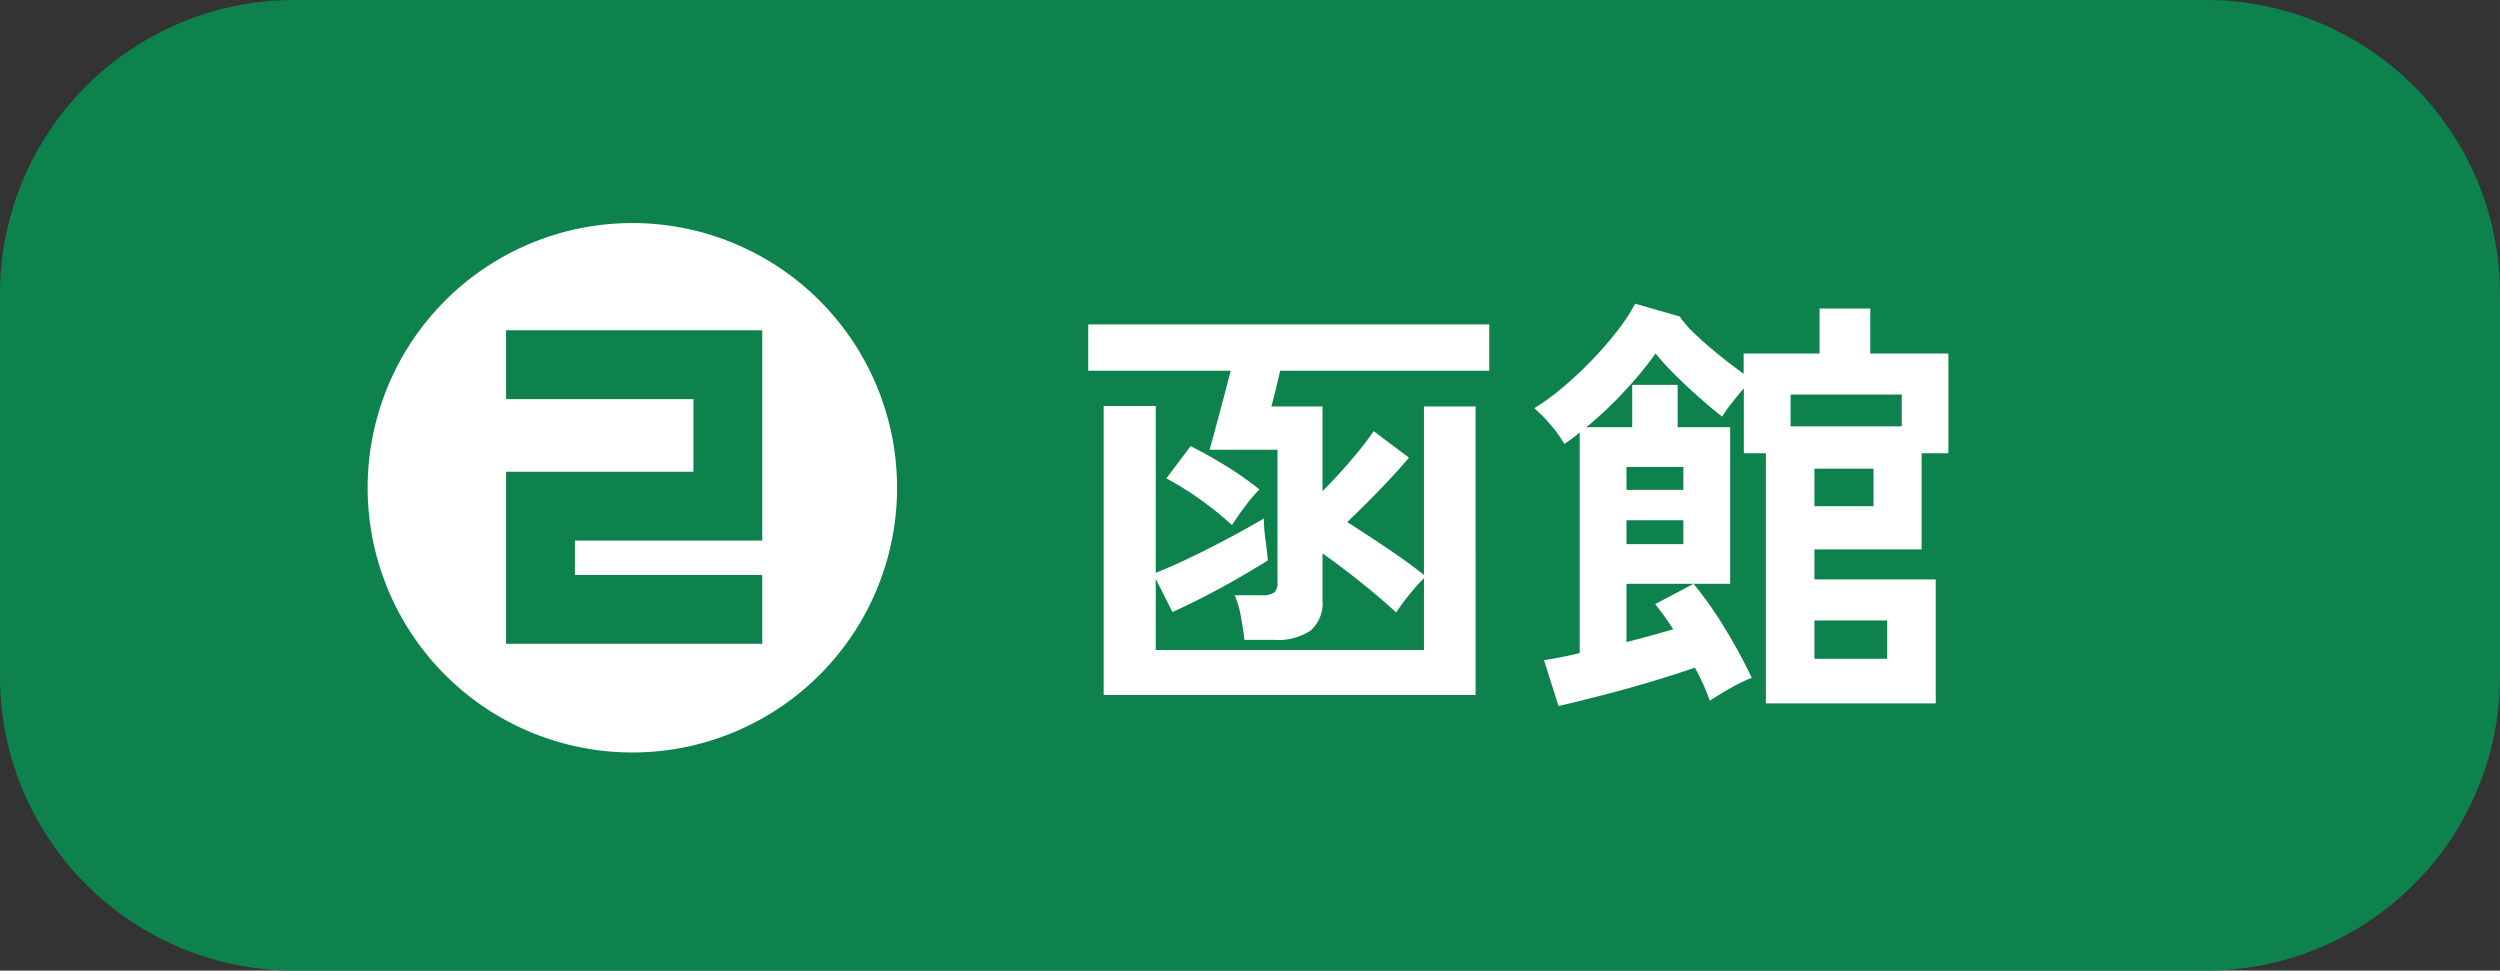
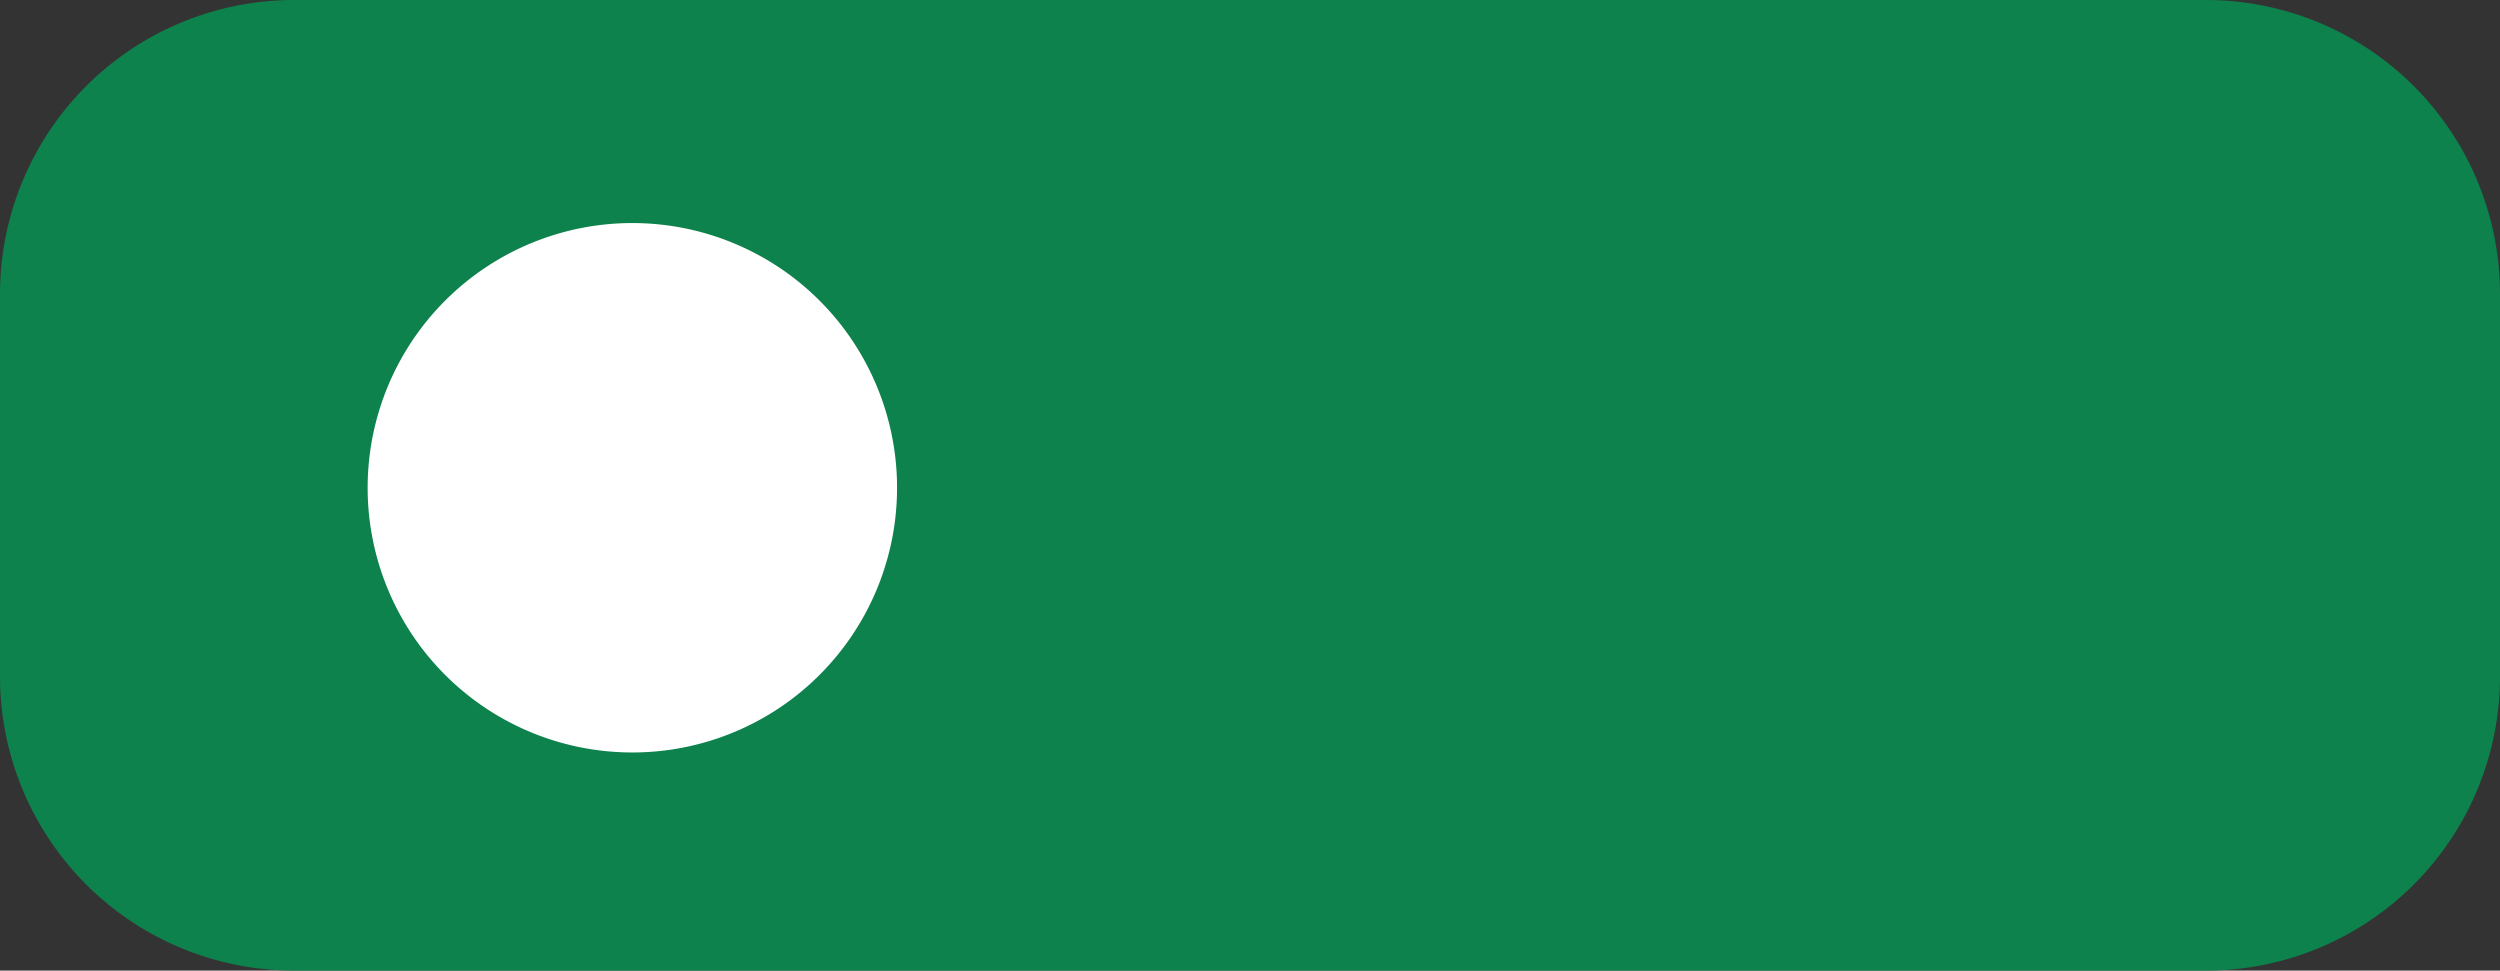
<svg xmlns="http://www.w3.org/2000/svg" width="170" height="66" viewBox="0 0 170 66">
  <rect x="0" y="0" width="170" height="66" fill="#333333" stroke="none" />
  <g transform="translate(-1078 -6486)">
    <path d="M20,0H150a20,20,0,0,1,20,20V46a20,20,0,0,1-20,20H20A20,20,0,0,1,0,46V20A20,20,0,0,1,20,0Z" transform="translate(1078 6486)" fill="#0d824c" />
-     <path d="M2.4,1.26V-18.39H5.94V-7.05Q7.08-7.5,8.385-8.13T10.98-9.45q1.29-.69,2.31-1.29a11.719,11.719,0,0,0,.12,1.5q.12.9.15,1.35-.81.51-1.95,1.17T9.27-5.445Q8.07-4.83,7.08-4.38L5.94-6.63V-1.8H24.18V-6.69a14.652,14.652,0,0,0-1.035,1.17,12.662,12.662,0,0,0-.855,1.17q-.93-.87-2.31-1.98t-2.7-2.04v3.15a2.5,2.5,0,0,1-.81,2.1,3.978,3.978,0,0,1-2.46.63H11.97q-.06-.63-.24-1.575a6.342,6.342,0,0,0-.42-1.455H13.2a1.319,1.319,0,0,0,.78-.18.82.82,0,0,0,.24-.69v-9.03H9.6q.18-.63.435-1.575t.525-1.965q.27-1.02.48-1.83H1.35v-3.15H28.62v3.15H14.4q-.15.66-.315,1.335T13.8-18.36h3.48v5.76q.99-.99,1.95-2.115a23.2,23.2,0,0,0,1.53-1.965l2.4,1.8q-.78.93-1.92,2.115T18.96-10.5q1.32.84,2.79,1.83T24.18-6.9V-18.36h3.51V1.26Zm8.73-11.55a21.65,21.65,0,0,0-2.1-1.7A20.18,20.18,0,0,0,6.66-13.47l1.65-2.19a27.172,27.172,0,0,1,2.415,1.35,22.006,22.006,0,0,1,2.265,1.59,10.823,10.823,0,0,0-1,1.185Q11.46-10.83,11.13-10.29Zm22.2,12.3-.99-3.12q.42-.06,1.05-.18t1.38-.3v-15q-.24.21-.51.405t-.54.375a7.435,7.435,0,0,0-.945-1.32,8.858,8.858,0,0,0-1.1-1.11,15.231,15.231,0,0,0,1.9-1.38,25.683,25.683,0,0,0,1.965-1.83,24.732,24.732,0,0,0,1.755-2.01,12.423,12.423,0,0,0,1.245-1.89l3.03.87a7.316,7.316,0,0,0,1.065,1.215q.735.7,1.635,1.425t1.65,1.26v-1.38h5.16v-3.06h3.45v3.06h5.31v6.78H58.02v6.54H50.73V-6.6h8.25V1.83H47.43V-15.18h-1.5v-4.41q-.42.48-.84,1.02a8.647,8.647,0,0,0-.63.9q-.63-.48-1.5-1.245T41.265-20.5A19.3,19.3,0,0,1,39.93-21.96a25.966,25.966,0,0,1-2.145,2.595A26.2,26.2,0,0,1,35.22-16.95h3.12v-2.88h3.09v2.88H45V-6.3H42.51A25.911,25.911,0,0,1,44.7-3.18,36.283,36.283,0,0,1,46.47.09a10.657,10.657,0,0,0-1.425.69q-.795.45-1.425.87-.18-.51-.435-1.08T42.6-.6q-1.38.48-3.045.975t-3.3.915Q34.62,1.71,33.33,2.01ZM49.11-17.01h7.56v-2.16H49.11ZM50.73-1.2h4.95V-3.81H50.73ZM42.51-6.3H37.95v3.96q.84-.21,1.65-.435t1.53-.435q-.33-.51-.645-.945T39.9-4.92Zm8.22-5.28h4.02v-2.55H50.73ZM37.95-9h3.87v-1.62H37.95Zm0-3.69h3.87v-1.56H37.95Z" transform="translate(1150.65 6532)" fill="#fff" />
    <path d="M18,0A18,18,0,1,1,0,18,18,18,0,0,1,18,0Z" transform="translate(1103 6501.168)" fill="#fff" />
-     <path d="M-4.03-6.24H8.71v-14.3H-8.71v4.68H4.03v4.94H-8.71V.78H8.71V-3.9H-4.03Z" transform="translate(1121.123 6529)" fill="#0d824c" />
  </g>
</svg>